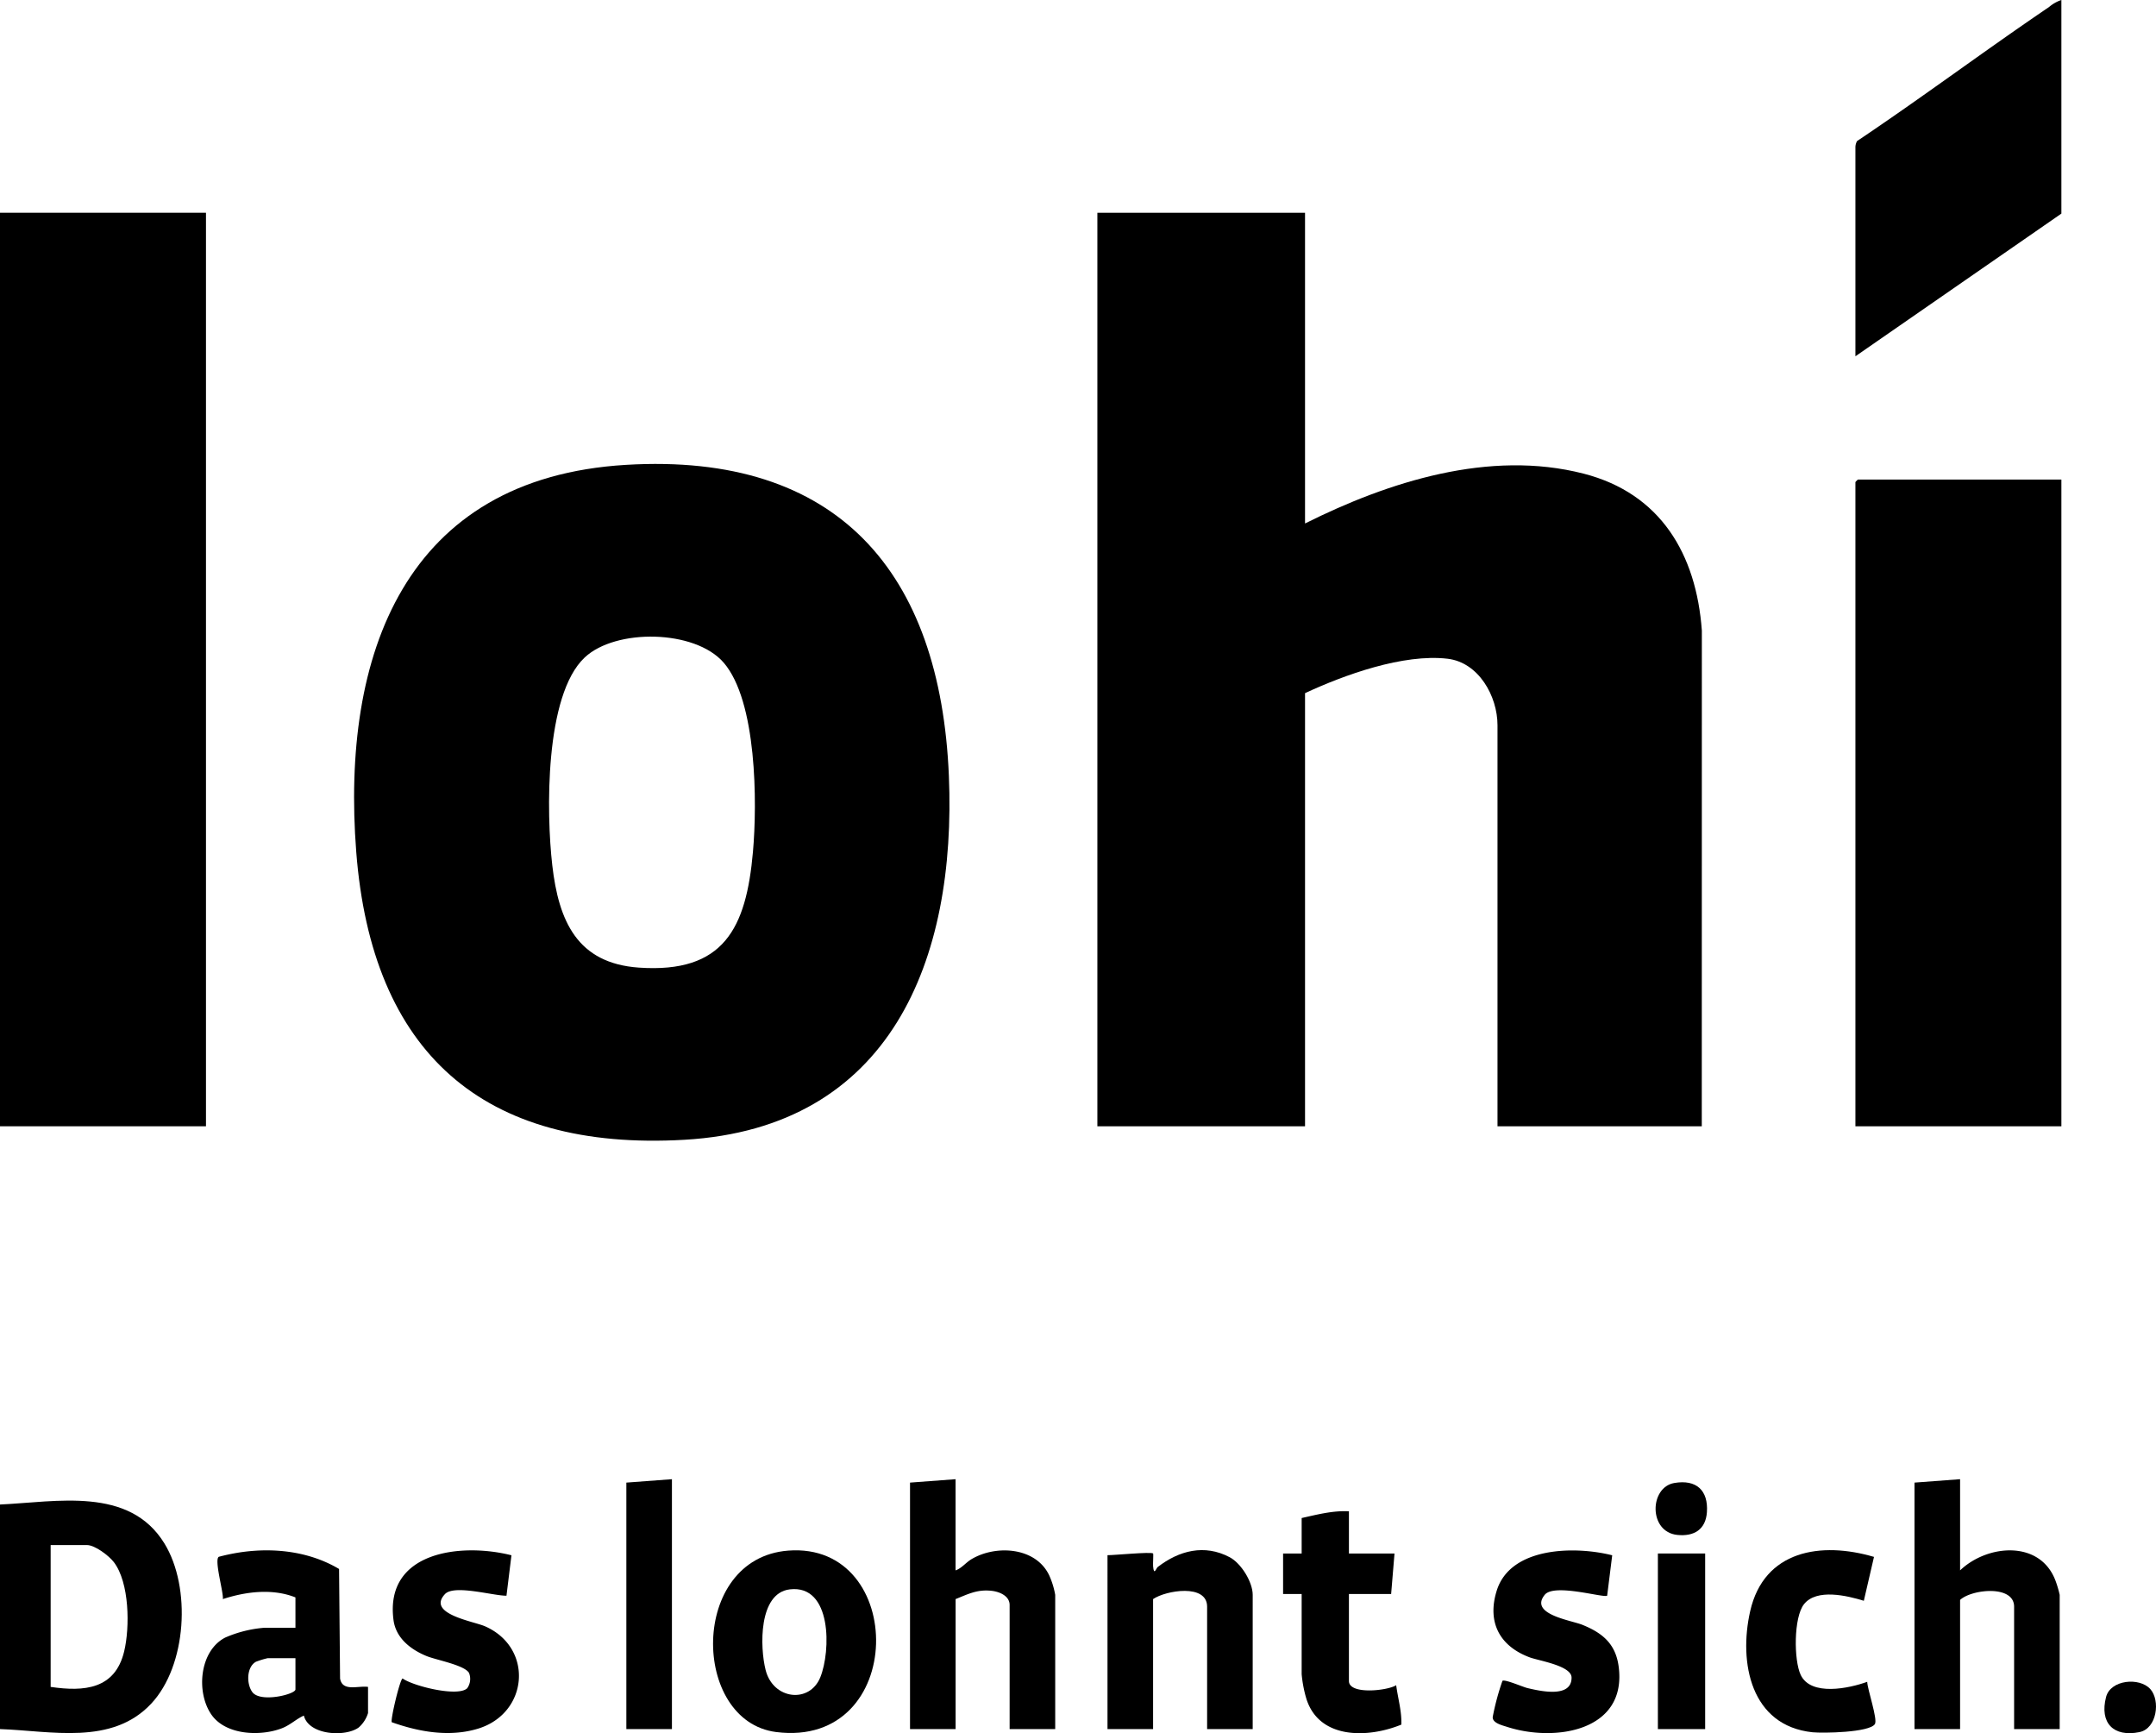
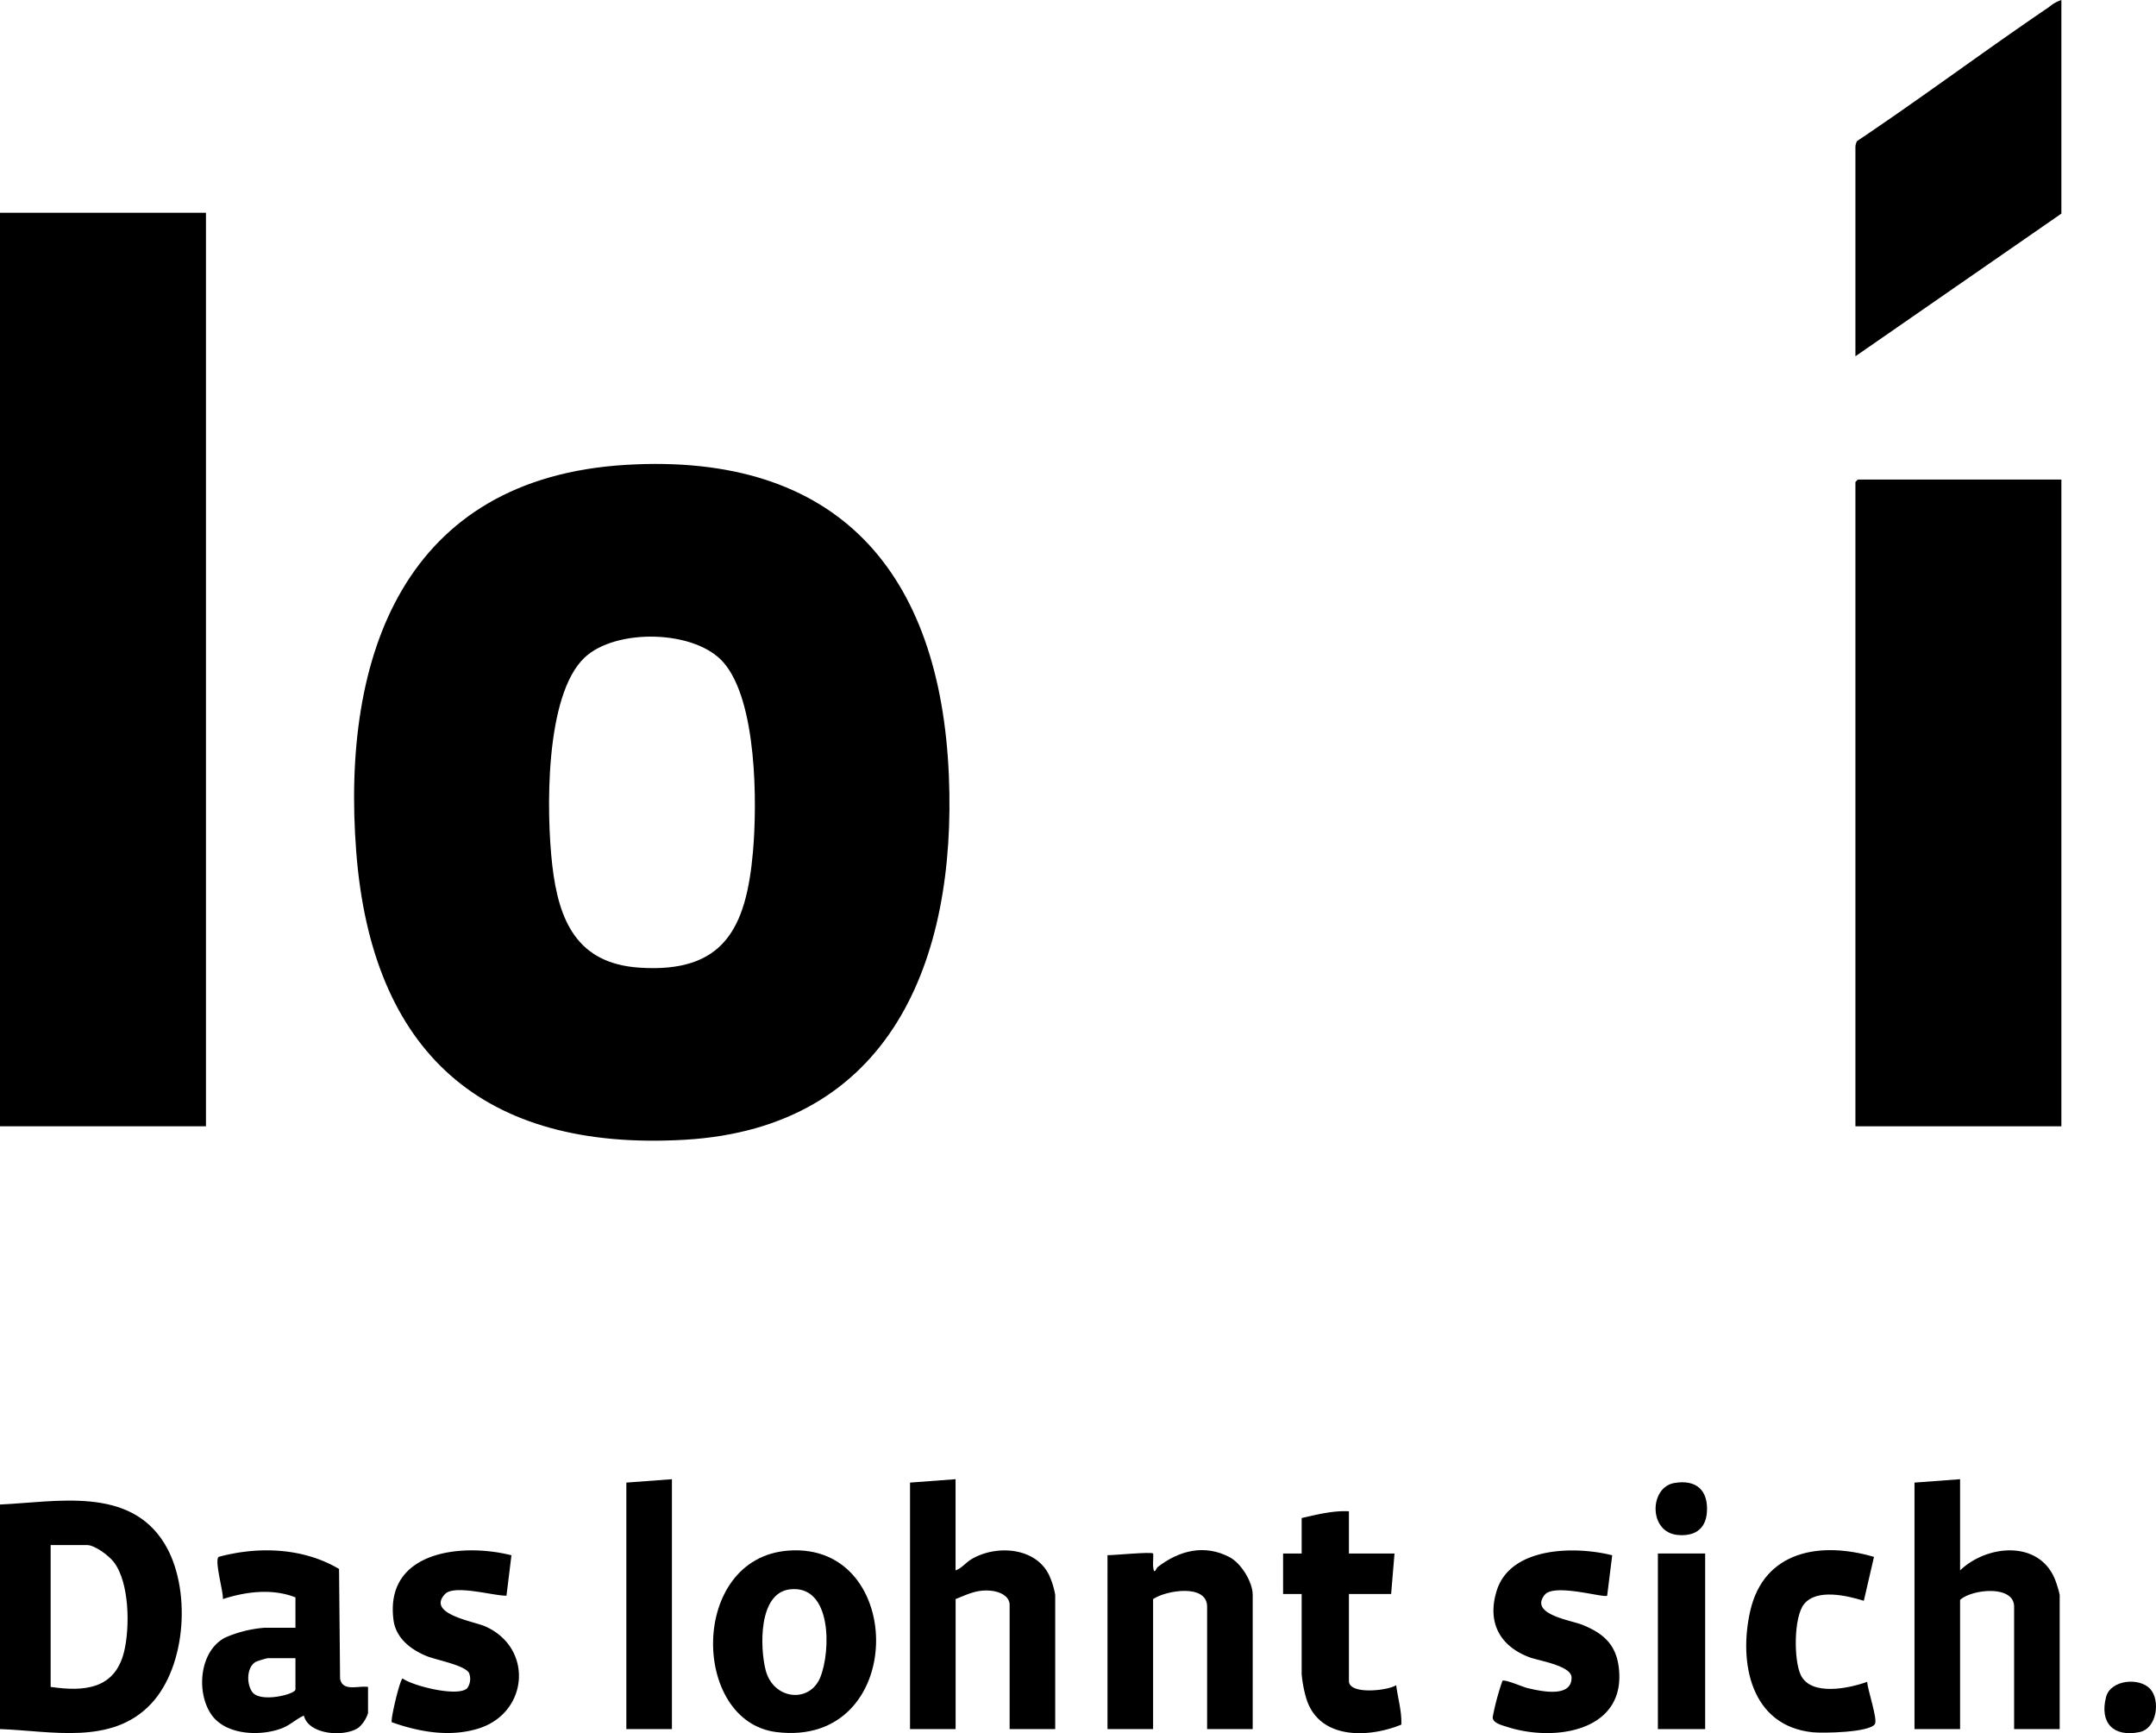
<svg xmlns="http://www.w3.org/2000/svg" id="logo_lohi" width="460.16" height="369.827" viewBox="0 0 460.16 369.827">
  <defs>
    <clipPath id="clip-path">
      <rect id="Rechteck_54" data-name="Rechteck 54" width="460.16" height="369.827" fill="none" />
    </clipPath>
  </defs>
  <g id="Gruppe_127" data-name="Gruppe 127" clip-path="url(#clip-path)">
-     <path id="Pfad_45" data-name="Pfad 45" d="M200.234,30.221v66.3c17.875-8.934,39.378-15.791,59.458-10.633,16.437,4.224,24.061,17.2,25.236,33.5l-.015,105.765h-43.6V139.575c0-6.23-4.033-13.419-10.669-14.194-9.423-1.1-21.994,3.424-30.409,7.347v92.419H155.913V30.221Z" transform="translate(78.302 15.177)" />
    <path id="Pfad_46" data-name="Pfad 46" d="M108.343,66.094c45.251-2.708,67.1,22.954,68.913,66.356,1.639,39.224-12.368,75.111-56.411,77.657-43.156,2.5-66.761-18.71-70.077-61.432C47.5,106.58,61.121,68.92,108.343,66.094m20.831,42.188c-6.111-7.048-23.006-7.314-29.639-1.092-8.594,8.062-8.193,33.315-6.928,44.326,1.364,11.875,5.288,20.947,18.5,21.857,18.136,1.251,22.892-8.408,24.333-24.7.925-10.472.853-32.182-6.264-40.392" transform="translate(25.265 33.096)" />
    <rect id="Rechteck_52" data-name="Rechteck 52" width="43.961" height="194.926" transform="translate(0 45.398)" />
    <path id="Pfad_47" data-name="Pfad 47" d="M307.575,68.117v138H263.614V68.658a3.61,3.61,0,0,1,.541-.541Z" transform="translate(132.391 34.209)" />
    <path id="Pfad_48" data-name="Pfad 48" d="M307.575,0V45.578L263.614,76.023v-44.5a2.773,2.773,0,0,1,.351-1.421c13.837-9.266,27.189-19.26,40.973-28.6A7.972,7.972,0,0,1,307.575,0" transform="translate(132.391 -0.001)" />
    <path id="Pfad_49" data-name="Pfad 49" d="M0,261.906V213.986c12.1-.551,27.6-3.913,35.1,8.316,5.744,9.356,4.782,26.071-2.851,34.2-8.4,8.946-21.357,5.772-32.253,5.4M10.81,252.9c7.167,1.062,13.742.5,15.686-7.555,1.248-5.171,1.142-14.726-2.205-19.077-1.046-1.359-4.027-3.634-5.734-3.634H10.81Z" transform="translate(0 107.047)" />
    <path id="Pfad_50" data-name="Pfad 50" d="M281.739,210.108v19.457c5.823-5.569,17.055-6.518,20.352,2.168a23.339,23.339,0,0,1,.906,3.057v28.644h-9.728V237.312c0-4.709-9.075-3.734-11.53-1.442v27.564h-9.73v-52.6Z" transform="translate(136.607 105.52)" />
    <path id="Pfad_51" data-name="Pfad 51" d="M139.017,210.108v19.457c1.359-.481,2.177-1.684,3.5-2.45,5.226-3.04,13.658-2.5,16.5,3.539a17.356,17.356,0,0,1,1.268,4.136v28.644h-9.728V236.951c0-1.95-2.178-2.835-3.823-3.022-3.069-.349-4.992.676-7.708,1.761v27.744h-9.728v-52.6Z" transform="translate(64.931 105.52)" />
    <path id="Pfad_52" data-name="Pfad 52" d="M48.635,230.254c-4.918-1.95-10.564-1.245-15.492.361.185-1.382-1.914-8.453-.855-9.027a42.536,42.536,0,0,1,5.04-1.018c7.078-.957,14.438-.044,20.616,3.617l.216,23.387c.52,2.865,3.8,1.481,5.968,1.777v5.585A6.735,6.735,0,0,1,62.151,258c-2.808,2.088-10.664,1.691-11.72-2.524-1.591.691-2.875,2-4.682,2.7-4.616,1.779-12.025,1.486-15.07-2.938-3.278-4.761-2.537-13.544,2.938-16.4a25.888,25.888,0,0,1,8.352-2.1h6.667Zm0,12.972H42.69a18.868,18.868,0,0,0-2.485.759c-2.02,1.122-2.052,4.732-.778,6.467,1.723,2.348,9.209.479,9.209-.56Z" transform="translate(14.423 110.596)" />
    <path id="Pfad_53" data-name="Pfad 53" d="M117.323,220.276c25.469-1.987,25.442,42.256-2.537,38.712-18.168-2.3-18.581-37.064,2.537-38.712m.35,8.27c-6.692.81-6.372,12.374-5.145,17.206,1.613,6.35,9.375,7.193,11.666,1.571,2.265-5.561,2.545-19.874-6.521-18.778" transform="translate(50.88 110.593)" />
    <path id="Pfad_54" data-name="Pfad 54" d="M188.341,258.375h-9.728V232.253c0-4.953-8.811-3.487-11.531-1.621v27.743h-9.73V221.263c1.325.024,9.329-.765,9.731-.362.1.1-.047,2.174,0,2.711.179,2.145.644.442.984.179,4.559-3.515,9.96-4.939,15.347-2.1,2.473,1.3,4.929,5.309,4.929,8.043Z" transform="translate(79.025 110.578)" />
    <path id="Pfad_55" data-name="Pfad 55" d="M81.216,221.264l-1.062,8.629c-2.833.029-11.17-2.441-13.131-.341-3.969,4.251,6.125,5.794,8.578,6.879,10.407,4.6,9.249,18.533-1.493,21.824-6.066,1.86-12.592.715-18.428-1.364-.35-.4,1.762-9.306,2.313-9.333,2.312,1.652,11.88,4,13.79,2.069a3.438,3.438,0,0,0,.376-3.26c-.976-1.672-6.973-2.751-9.034-3.587-3.389-1.378-6.572-3.825-7.081-7.691-1.929-14.693,14.489-16.526,25.173-13.823" transform="translate(27.944 110.596)" />
    <path id="Pfad_56" data-name="Pfad 56" d="M237.585,221.257l-1.076,8.614c-.608.584-11.285-2.7-13.328-.174-3.366,4.164,5.609,5.424,8.032,6.4,4.254,1.716,7.081,4.024,7.739,8.836,1.893,13.876-13.586,16.239-23.768,12.955-1.08-.349-3.2-.832-3.1-2.133a53.556,53.556,0,0,1,2.072-7.7c.5-.391,4.32,1.3,5.354,1.544,2.823.668,9.426,2.154,9.4-2.241-.012-2.549-6.984-3.583-8.962-4.325-6.407-2.4-9.1-7.5-7.017-14.206,2.932-9.438,16.787-9.559,24.645-7.567" transform="translate(106.513 110.602)" />
    <path id="Pfad_57" data-name="Pfad 57" d="M196.352,214.674v9.007h9.728l-.72,8.648h-9.009v18.555c0,2.991,8.274,2.078,10.086.9.365,2.8,1.208,5.563,1.1,8.409-7.128,2.916-17.6,3.2-20.295-5.606a26.916,26.916,0,0,1-.979-5.145V232.329H182.3v-8.648h3.964v-7.567c3.308-.738,6.662-1.619,10.089-1.441" transform="translate(91.553 107.801)" />
    <path id="Pfad_58" data-name="Pfad 58" d="M275.37,221.627,273.2,230.99c-3.535-1.089-10.086-2.674-12.773.733-2.219,2.814-2.186,11.938-.7,15.084,2.175,4.607,10.344,2.877,14.194,1.475.056,1.631,2.273,8,1.643,9.013-1.131,1.816-11.145,1.978-13.307,1.753-13.2-1.381-15.8-14.854-13.314-25.835,2.946-13.014,15.136-14.917,26.424-11.587" transform="translate(124.601 110.582)" />
    <path id="Pfad_59" data-name="Pfad 59" d="M98.719,210.108v53.326H88.991v-52.6Z" transform="translate(44.693 105.52)" />
    <rect id="Rechteck_53" data-name="Rechteck 53" width="10.089" height="37.471" transform="translate(353.847 331.482)" />
    <path id="Pfad_60" data-name="Pfad 60" d="M239.222,210.7c4.673-.8,7.277,1.541,6.955,6.233-.255,3.71-2.769,5.217-6.323,4.849-6.171-.638-5.962-10.174-.632-11.082" transform="translate(118.133 105.738)" />
    <path id="Pfad_61" data-name="Pfad 61" d="M308.793,240.453c2.169,2.414,1.433,8.412-2.313,9.176-5.569,1.134-8.563-1.969-7.134-7.495.949-3.676,7.124-4.266,9.447-1.681" transform="translate(150.158 119.963)" />
  </g>
</svg>